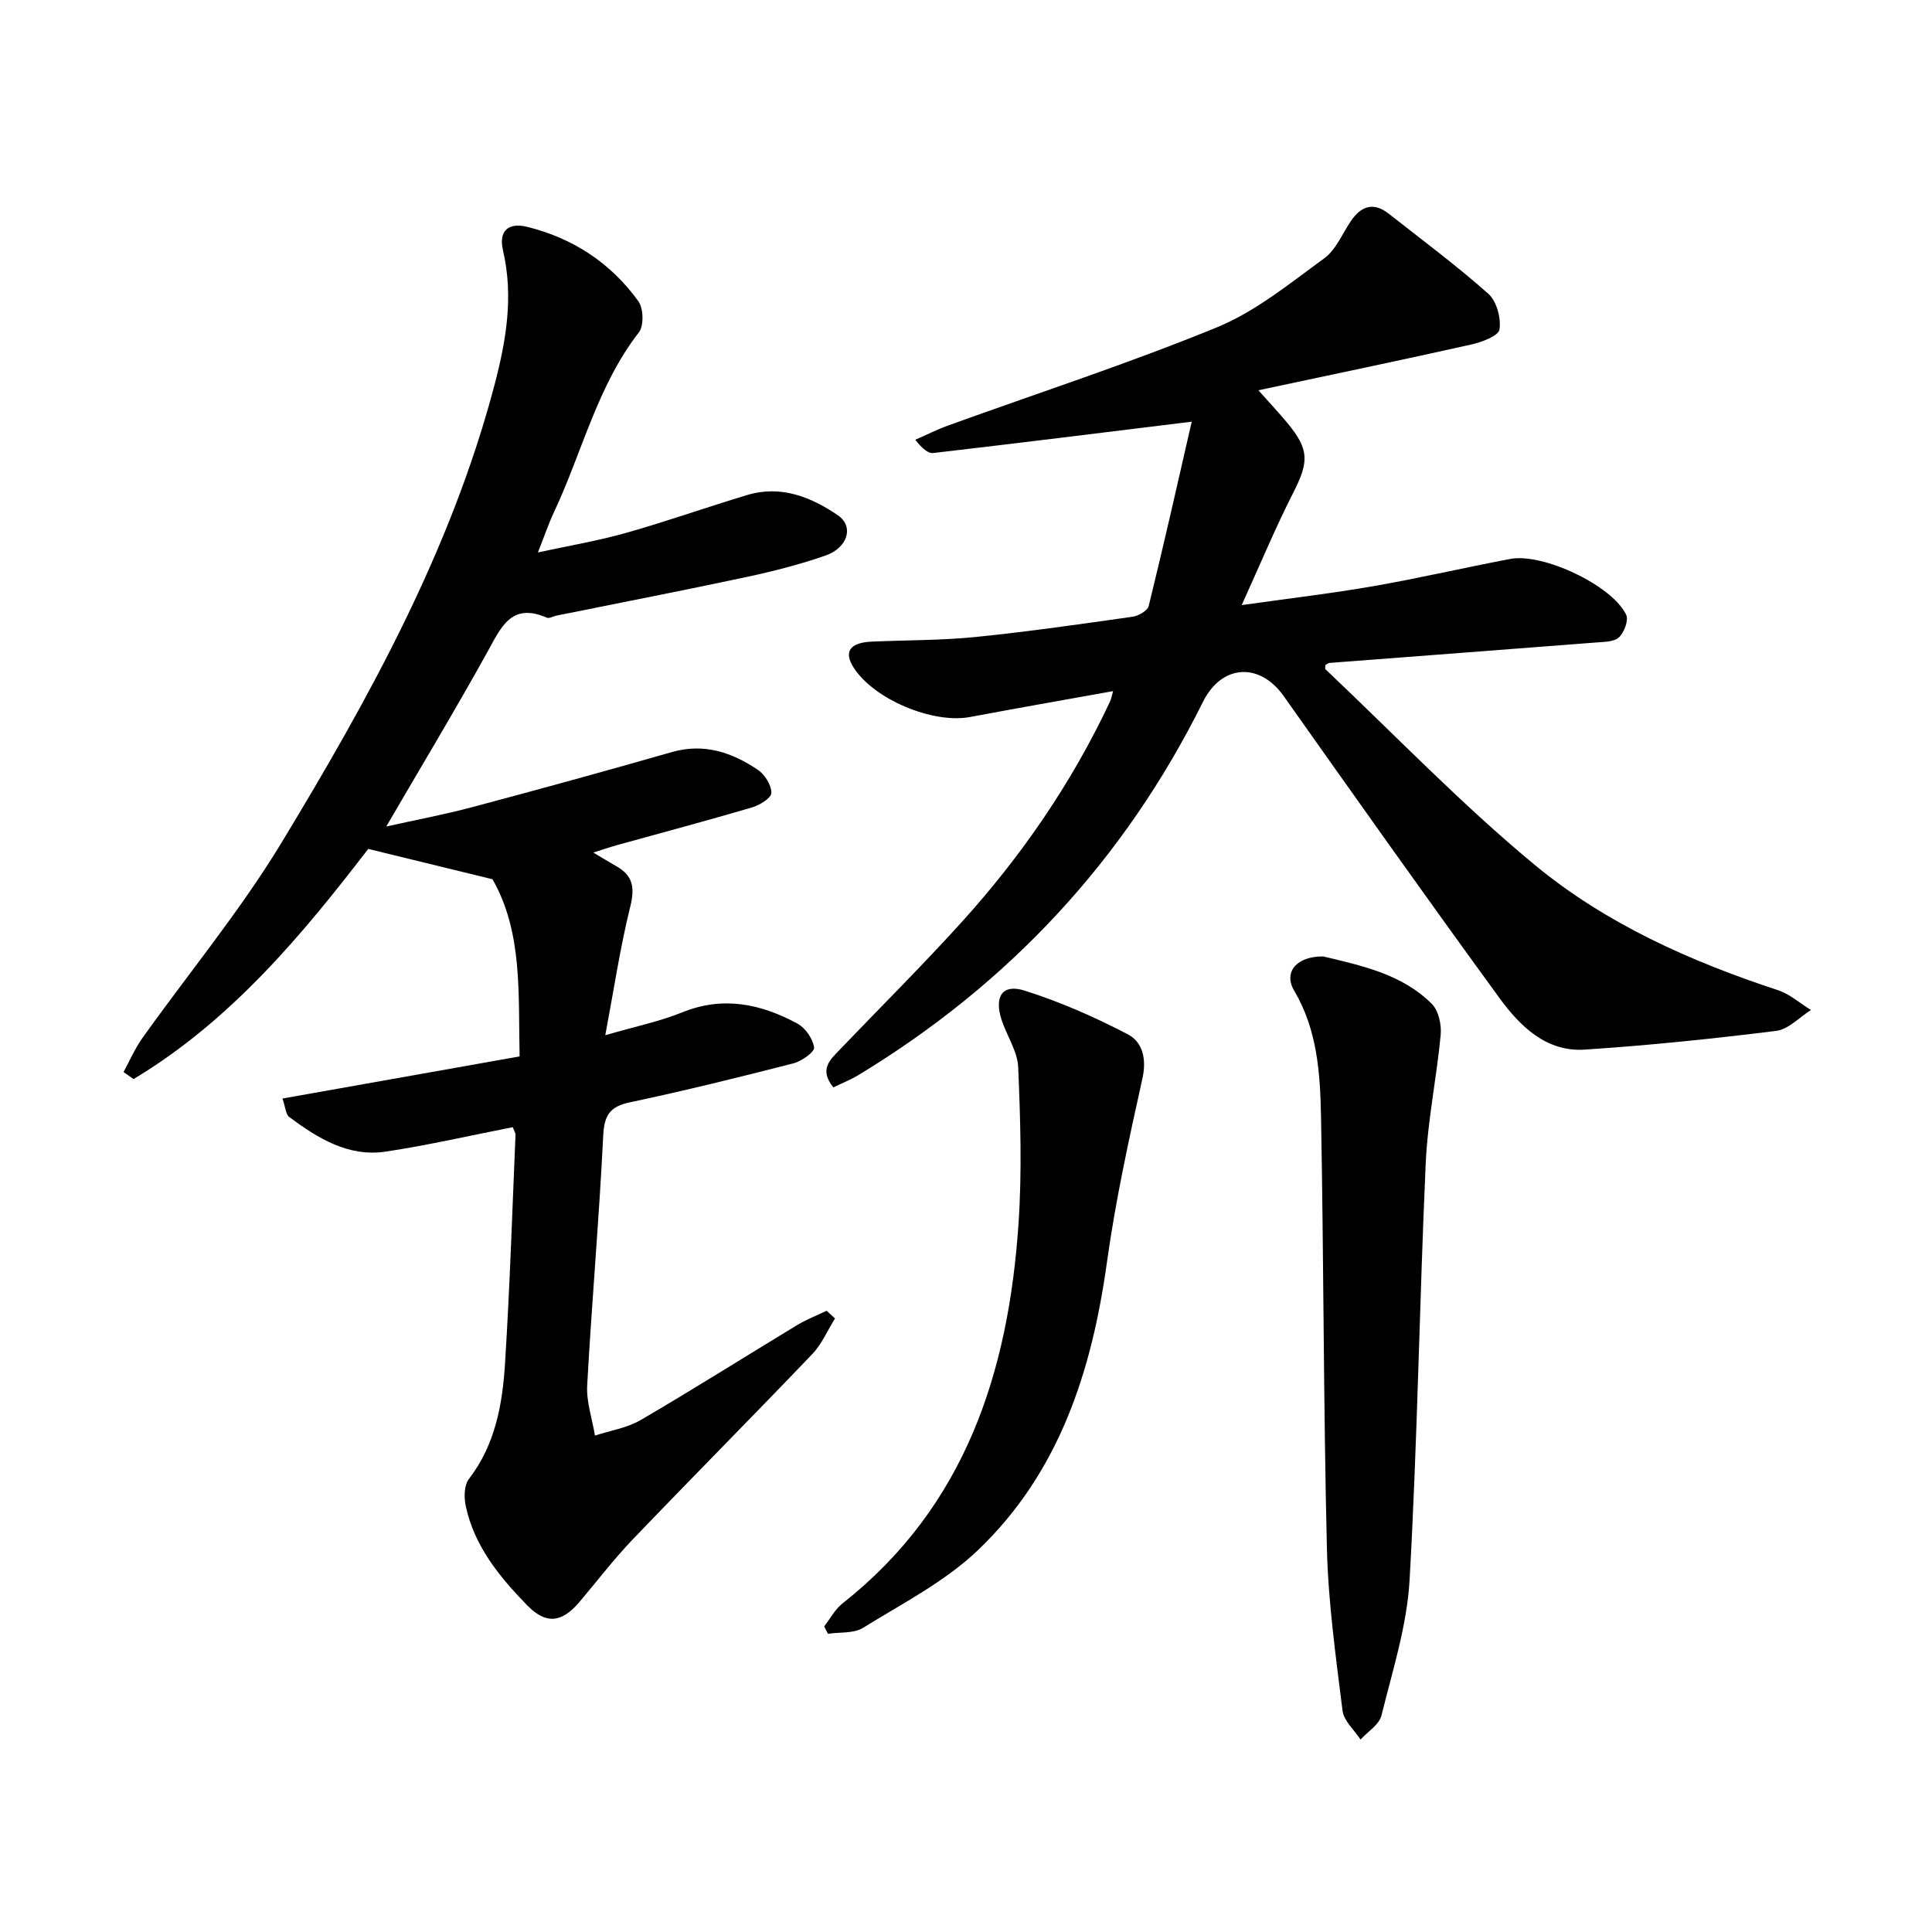
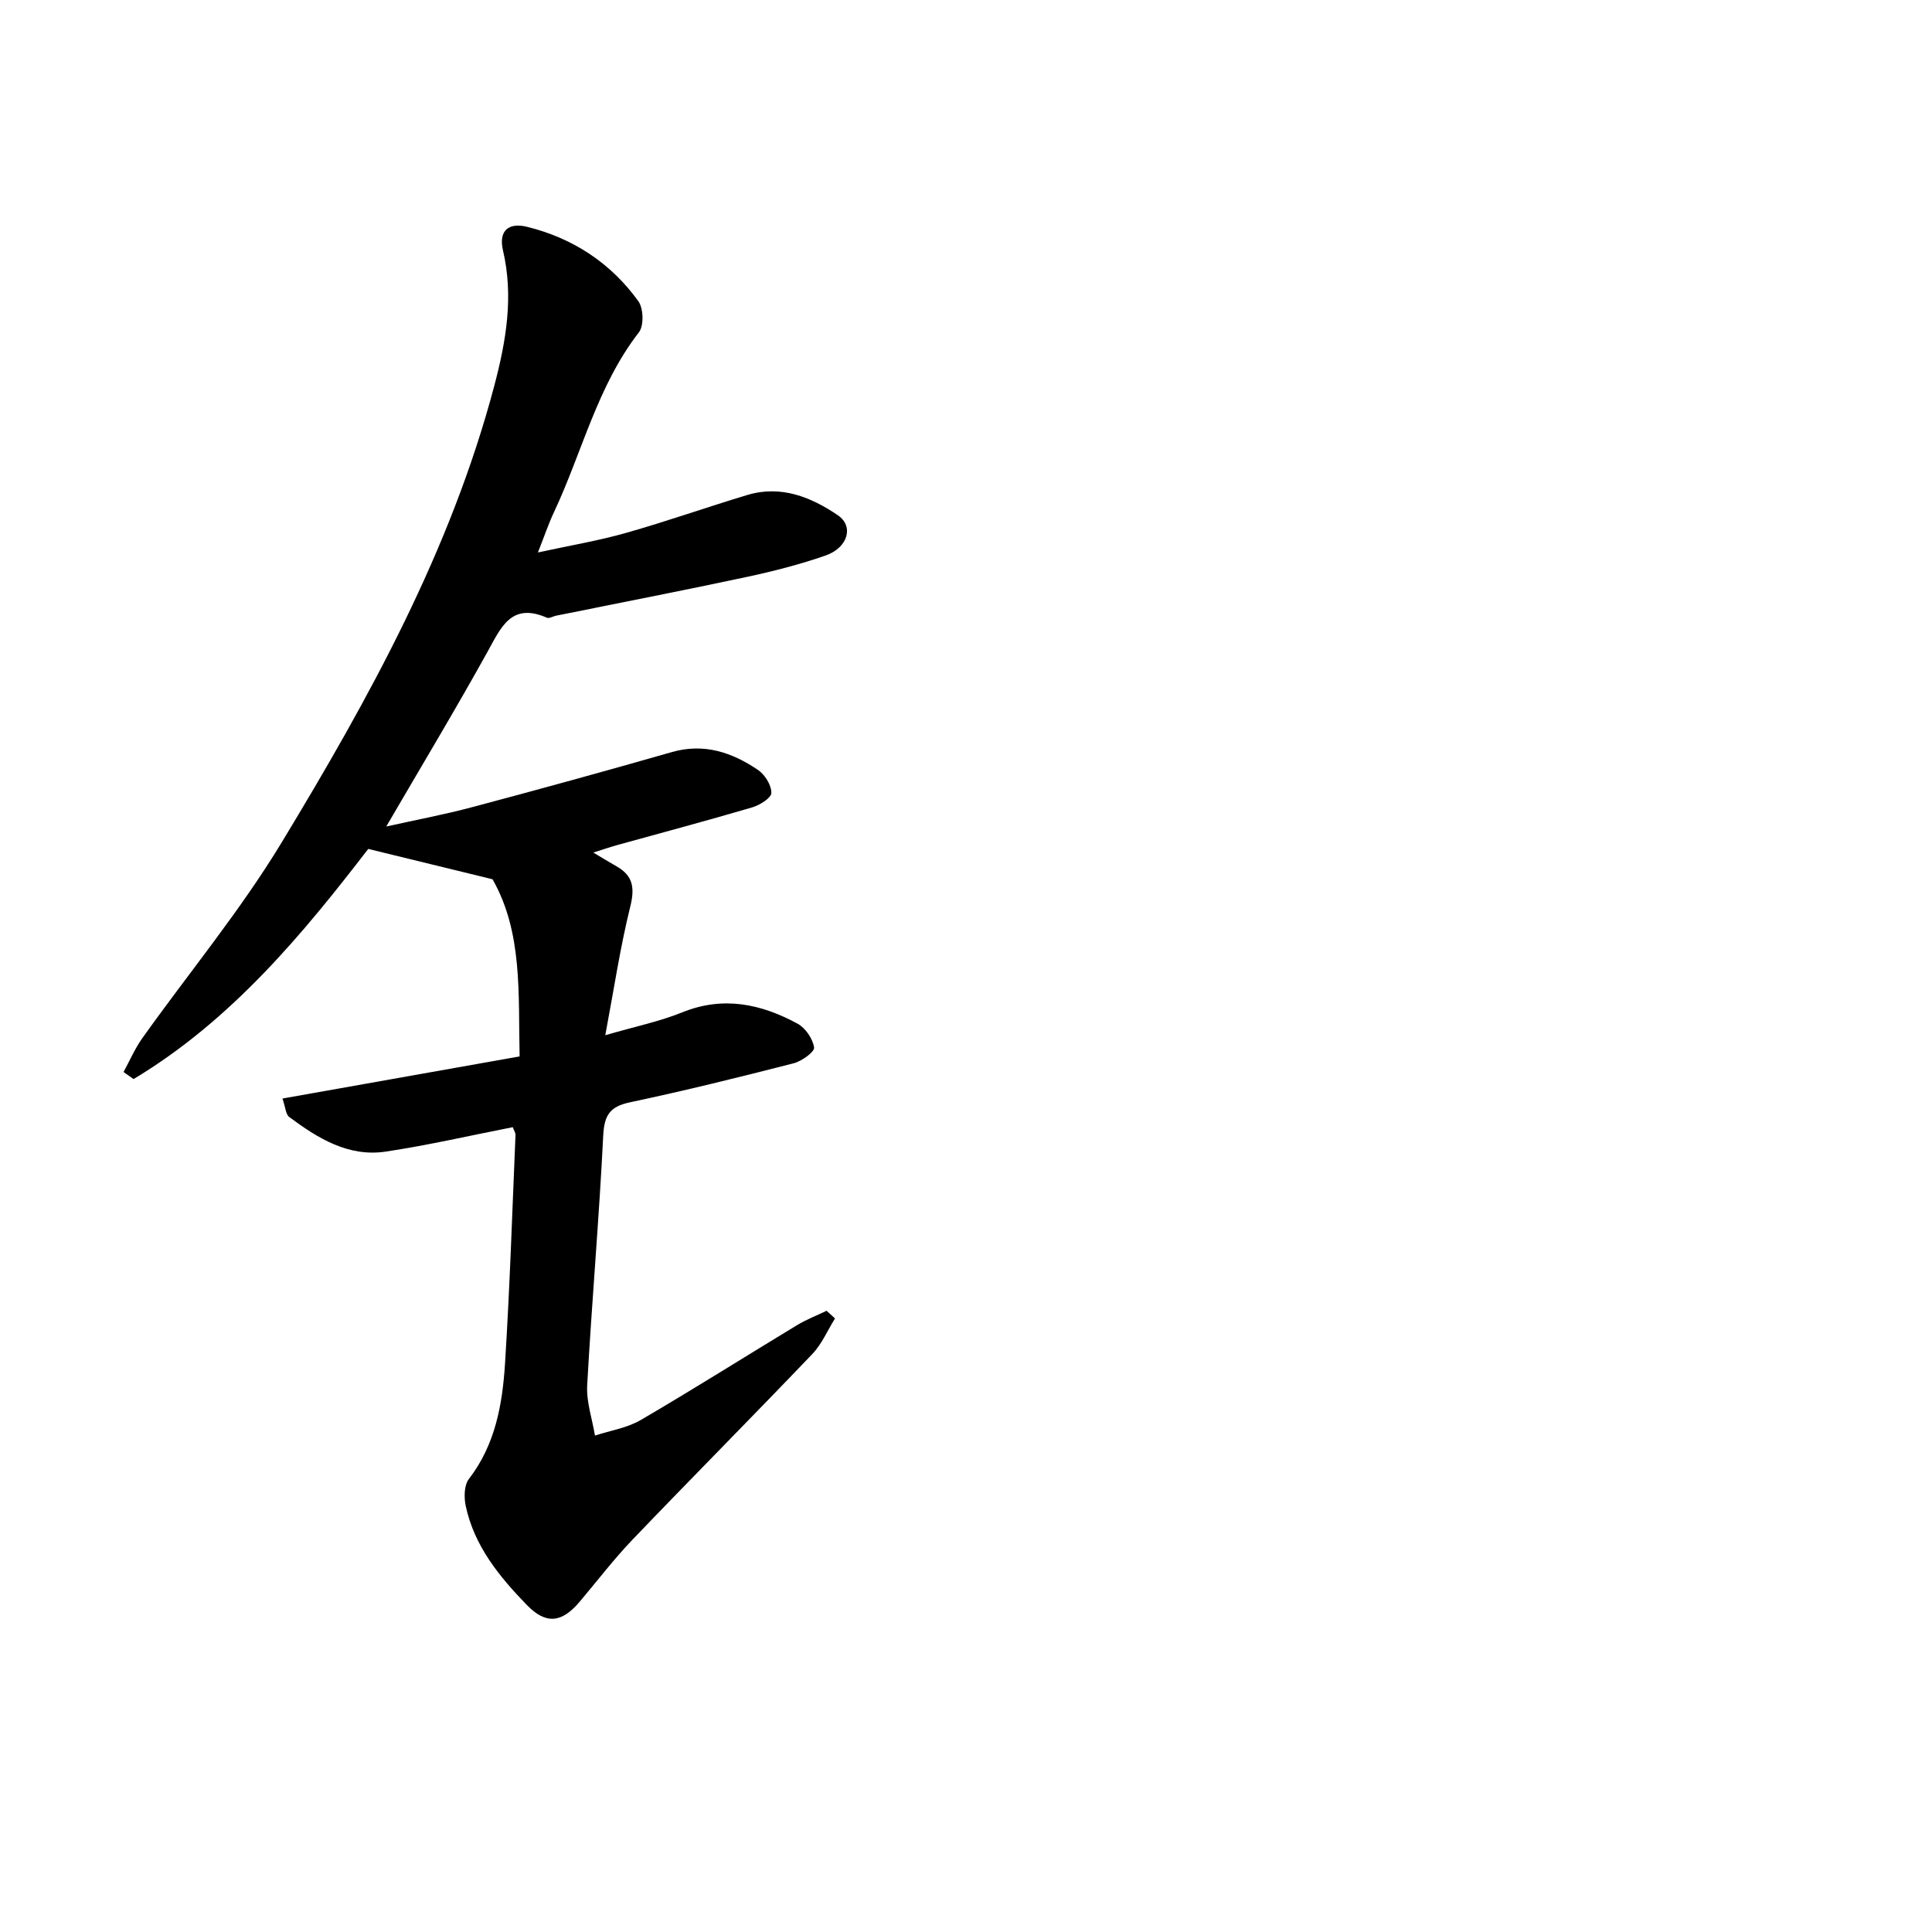
<svg xmlns="http://www.w3.org/2000/svg" enable-background="new 0 0 400 400" viewBox="0 0 400 400">
  <g fill="#000001">
    <path d="m172.88 272.97c-1.55 2.48-2.73 5.31-4.71 7.38-12.31 12.88-24.87 25.53-37.2 38.4-3.91 4.08-7.34 8.6-11 12.92-3.7 4.36-6.96 4.68-10.89.63-5.71-5.89-10.9-12.22-12.66-20.53-.37-1.76-.34-4.27.65-5.55 5.48-7.1 6.95-15.44 7.49-23.91.99-15.76 1.5-31.55 2.17-47.33.02-.44-.31-.9-.57-1.61-8.79 1.72-17.51 3.74-26.32 5.06-7.72 1.15-14.05-2.77-19.96-7.17-.73-.54-.77-2.01-1.4-3.82 16.52-2.93 32.58-5.79 49.1-8.72-.3-12.97.68-25.65-5.61-36.68-8.44-2.06-16.55-4.04-25.73-6.28-13.27 17.24-28.14 35.39-48.59 47.65-.69-.49-1.38-.97-2.07-1.46 1.27-2.33 2.33-4.81 3.85-6.96 9.64-13.54 20.33-26.43 28.91-40.61 18.08-29.86 34.99-60.41 44.01-94.56 2.44-9.24 4.02-18.45 1.79-27.96-.98-4.21 1.27-5.81 4.94-4.91 9.5 2.33 17.37 7.48 23.09 15.42 1.06 1.48 1.17 5.06.11 6.43-8.64 11.15-11.75 24.84-17.59 37.25-1.12 2.37-1.95 4.87-3.32 8.33 6.67-1.45 12.53-2.43 18.21-4.04 8.45-2.39 16.74-5.33 25.15-7.86 6.96-2.09 13.18.42 18.74 4.2 3.38 2.3 2.06 6.73-2.54 8.33-5.31 1.85-10.81 3.26-16.32 4.44-13.13 2.81-26.31 5.36-39.47 8.02-.65.13-1.43.63-1.91.42-7.41-3.24-9.51 2.04-12.33 7.12-6.6 11.9-13.62 23.57-20.93 36.11 6.22-1.39 12.09-2.48 17.84-4.02 13.78-3.67 27.54-7.45 41.25-11.38 6.71-1.93 12.5.05 17.88 3.69 1.43.97 2.78 3.15 2.76 4.76-.01 1.04-2.42 2.54-4 3-9.23 2.72-18.53 5.19-27.8 7.76-1.5.42-2.97.92-5.06 1.58 2.01 1.2 3.39 2.05 4.8 2.85 3.48 1.96 3.8 4.52 2.84 8.39-2.06 8.31-3.33 16.83-5.16 26.58 6.29-1.83 11.28-2.85 15.92-4.73 8.49-3.44 16.33-1.76 23.88 2.34 1.64.89 3.16 3.12 3.43 4.93.13.9-2.55 2.84-4.23 3.27-11.23 2.88-22.5 5.67-33.84 8.07-4.18.88-5.37 2.62-5.59 6.89-.85 17.26-2.37 34.48-3.32 51.73-.19 3.42 1.04 6.92 1.61 10.39 3.17-1.04 6.64-1.57 9.46-3.21 10.91-6.37 21.6-13.13 32.41-19.67 1.92-1.16 4.06-1.98 6.09-2.96.58.53 1.16 1.06 1.74 1.59z" />
-     <path d="m172.54 225.13c-3-3.69-.7-5.69 1.27-7.75 8.4-8.77 17.02-17.34 25.17-26.33 12.47-13.75 22.91-28.93 30.83-45.78.26-.56.36-1.19.64-2.18-10.11 1.82-19.88 3.53-29.63 5.36-7.68 1.44-19.83-3.64-24.05-10.18-2.14-3.32-.87-5.22 3.72-5.43 7.14-.32 14.31-.24 21.41-.95 10.89-1.1 21.74-2.66 32.58-4.2 1.24-.18 3.11-1.25 3.35-2.24 3.12-12.69 6-25.43 8.91-38.17.06-.24-.27-.58.03.02-18.07 2.22-35.79 4.43-53.53 6.49-1.08.13-2.3-.91-3.74-2.74 2.27-.99 4.49-2.12 6.82-2.96 18.57-6.72 37.39-12.84 55.65-20.33 8.01-3.28 15.06-9.09 22.17-14.25 2.4-1.74 3.72-5.01 5.47-7.63 2.13-3.19 4.69-4.17 7.93-1.62 6.93 5.45 14.03 10.72 20.61 16.57 1.72 1.53 2.66 5.05 2.3 7.4-.2 1.32-3.68 2.61-5.86 3.1-14.36 3.22-28.78 6.21-44.05 9.47 2.51 2.83 4.31 4.74 5.98 6.75 4.58 5.53 4.49 8.06 1.24 14.45-3.67 7.2-6.78 14.69-10.68 23.28 10.04-1.42 18.72-2.43 27.32-3.93 9.47-1.65 18.85-3.84 28.3-5.63 6.76-1.28 21.08 5.49 23.98 11.55.54 1.13-.4 3.66-1.48 4.67-1.02.96-3.1.95-4.74 1.08-18.4 1.44-36.8 2.81-55.2 4.23-.28.02-.54.27-.84.43 0 .31-.13.76.02.9 14.39 13.61 28.16 27.97 43.4 40.56 14.68 12.12 32.12 19.9 50.27 25.87 2.46.81 4.56 2.71 6.83 4.1-2.39 1.5-4.65 4-7.18 4.32-13.17 1.64-26.39 3.01-39.64 3.88-7.98.53-13.41-4.84-17.65-10.65-15.1-20.7-29.9-41.63-44.7-62.55-4.97-7.03-12.83-6.6-16.7 1.19-16.29 32.78-40.25 58.47-71.52 77.39-1.54.9-3.24 1.58-5.01 2.44z" />
-     <path d="m273.97 198.02c7.73 1.88 16.18 3.55 22.47 9.82 1.39 1.39 2.03 4.29 1.84 6.39-.83 8.89-2.7 17.71-3.1 26.61-1.3 28.75-1.71 57.54-3.34 86.26-.53 9.44-3.53 18.78-5.82 28.06-.47 1.91-2.84 3.35-4.33 5-1.29-1.98-3.46-3.85-3.73-5.96-1.39-11.2-2.97-22.44-3.24-33.7-.72-29.79-.65-59.6-1.22-89.39-.17-8.92-.76-17.9-5.56-26.01-2.26-3.84.51-7.14 6.03-7.08z" />
-     <path d="m170.64 336.73c1.24-1.6 2.23-3.53 3.77-4.74 25.49-20.09 34.4-47.93 36.47-78.74.72-10.71.38-21.53-.07-32.27-.14-3.31-2.35-6.5-3.43-9.8-1.59-4.83.14-7.53 4.7-6.1 7.36 2.31 14.52 5.48 21.38 9.04 3.09 1.6 3.97 5.07 3.07 9.15-2.79 12.59-5.57 25.24-7.34 38-3.13 22.58-9.87 43.58-26.69 59.65-6.84 6.54-15.67 11.06-23.83 16.11-1.93 1.2-4.82.86-7.26 1.23-.25-.5-.51-1.01-.77-1.53z" />
  </g>
</svg>